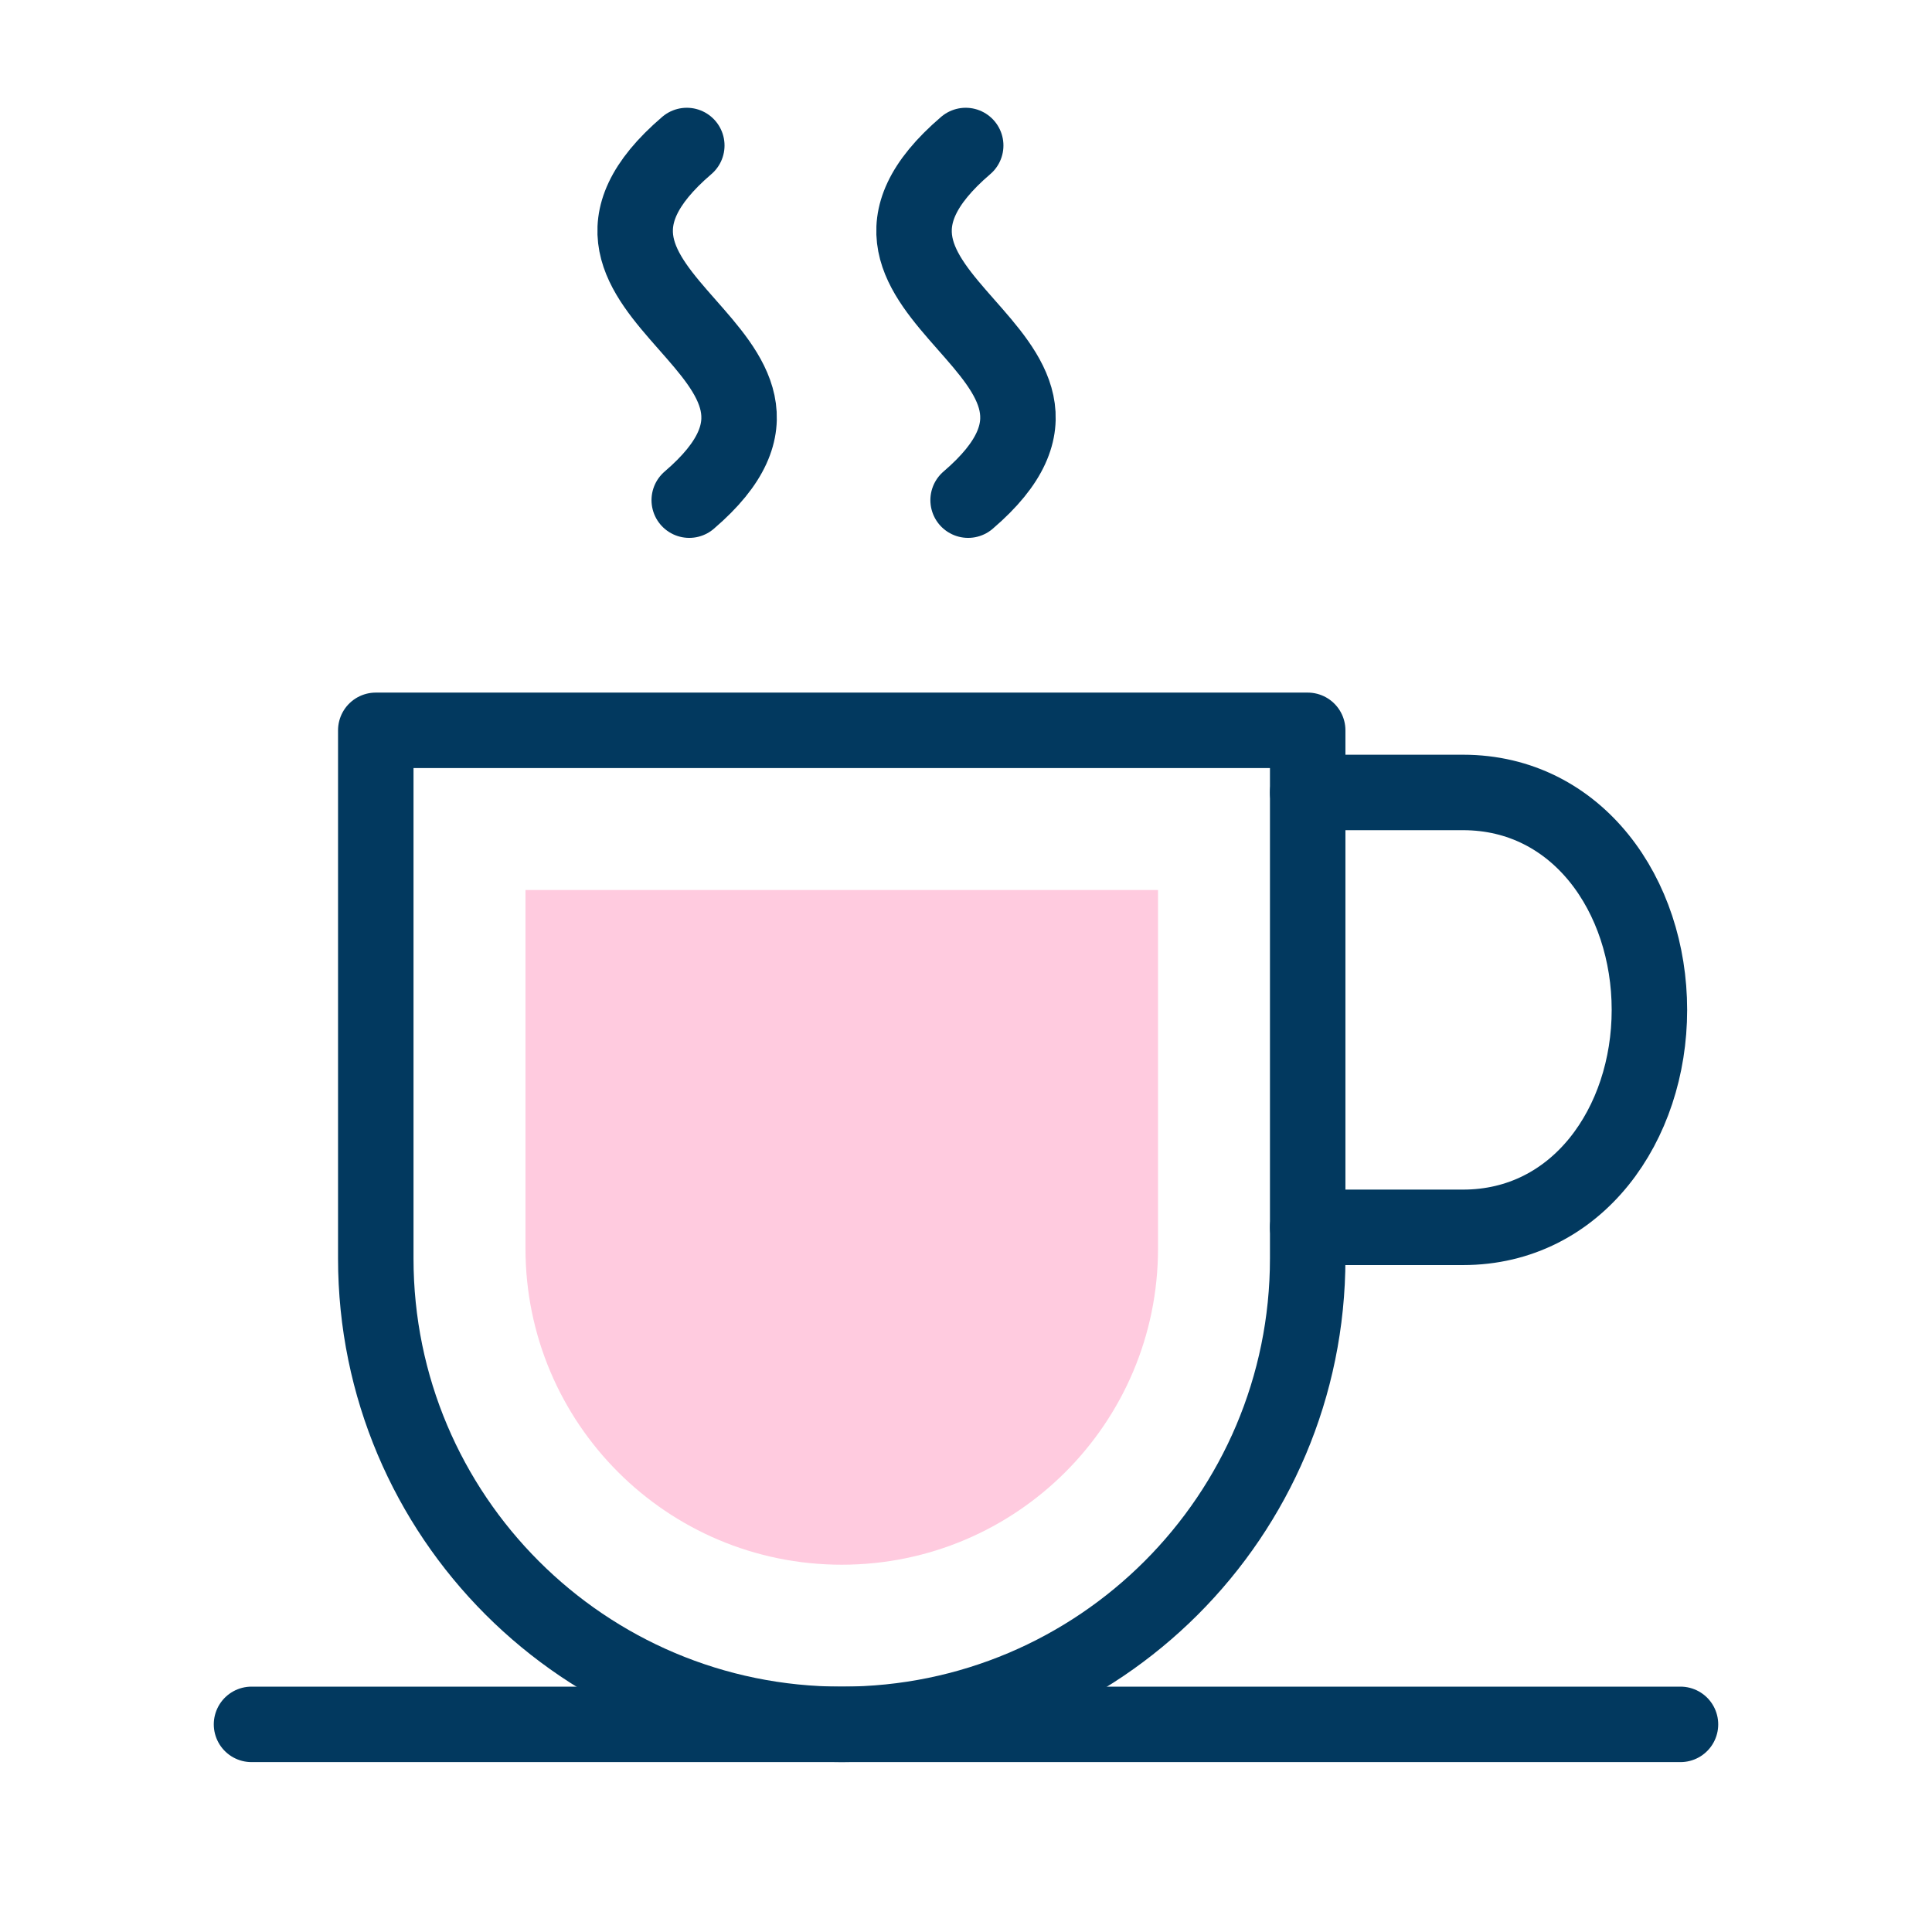
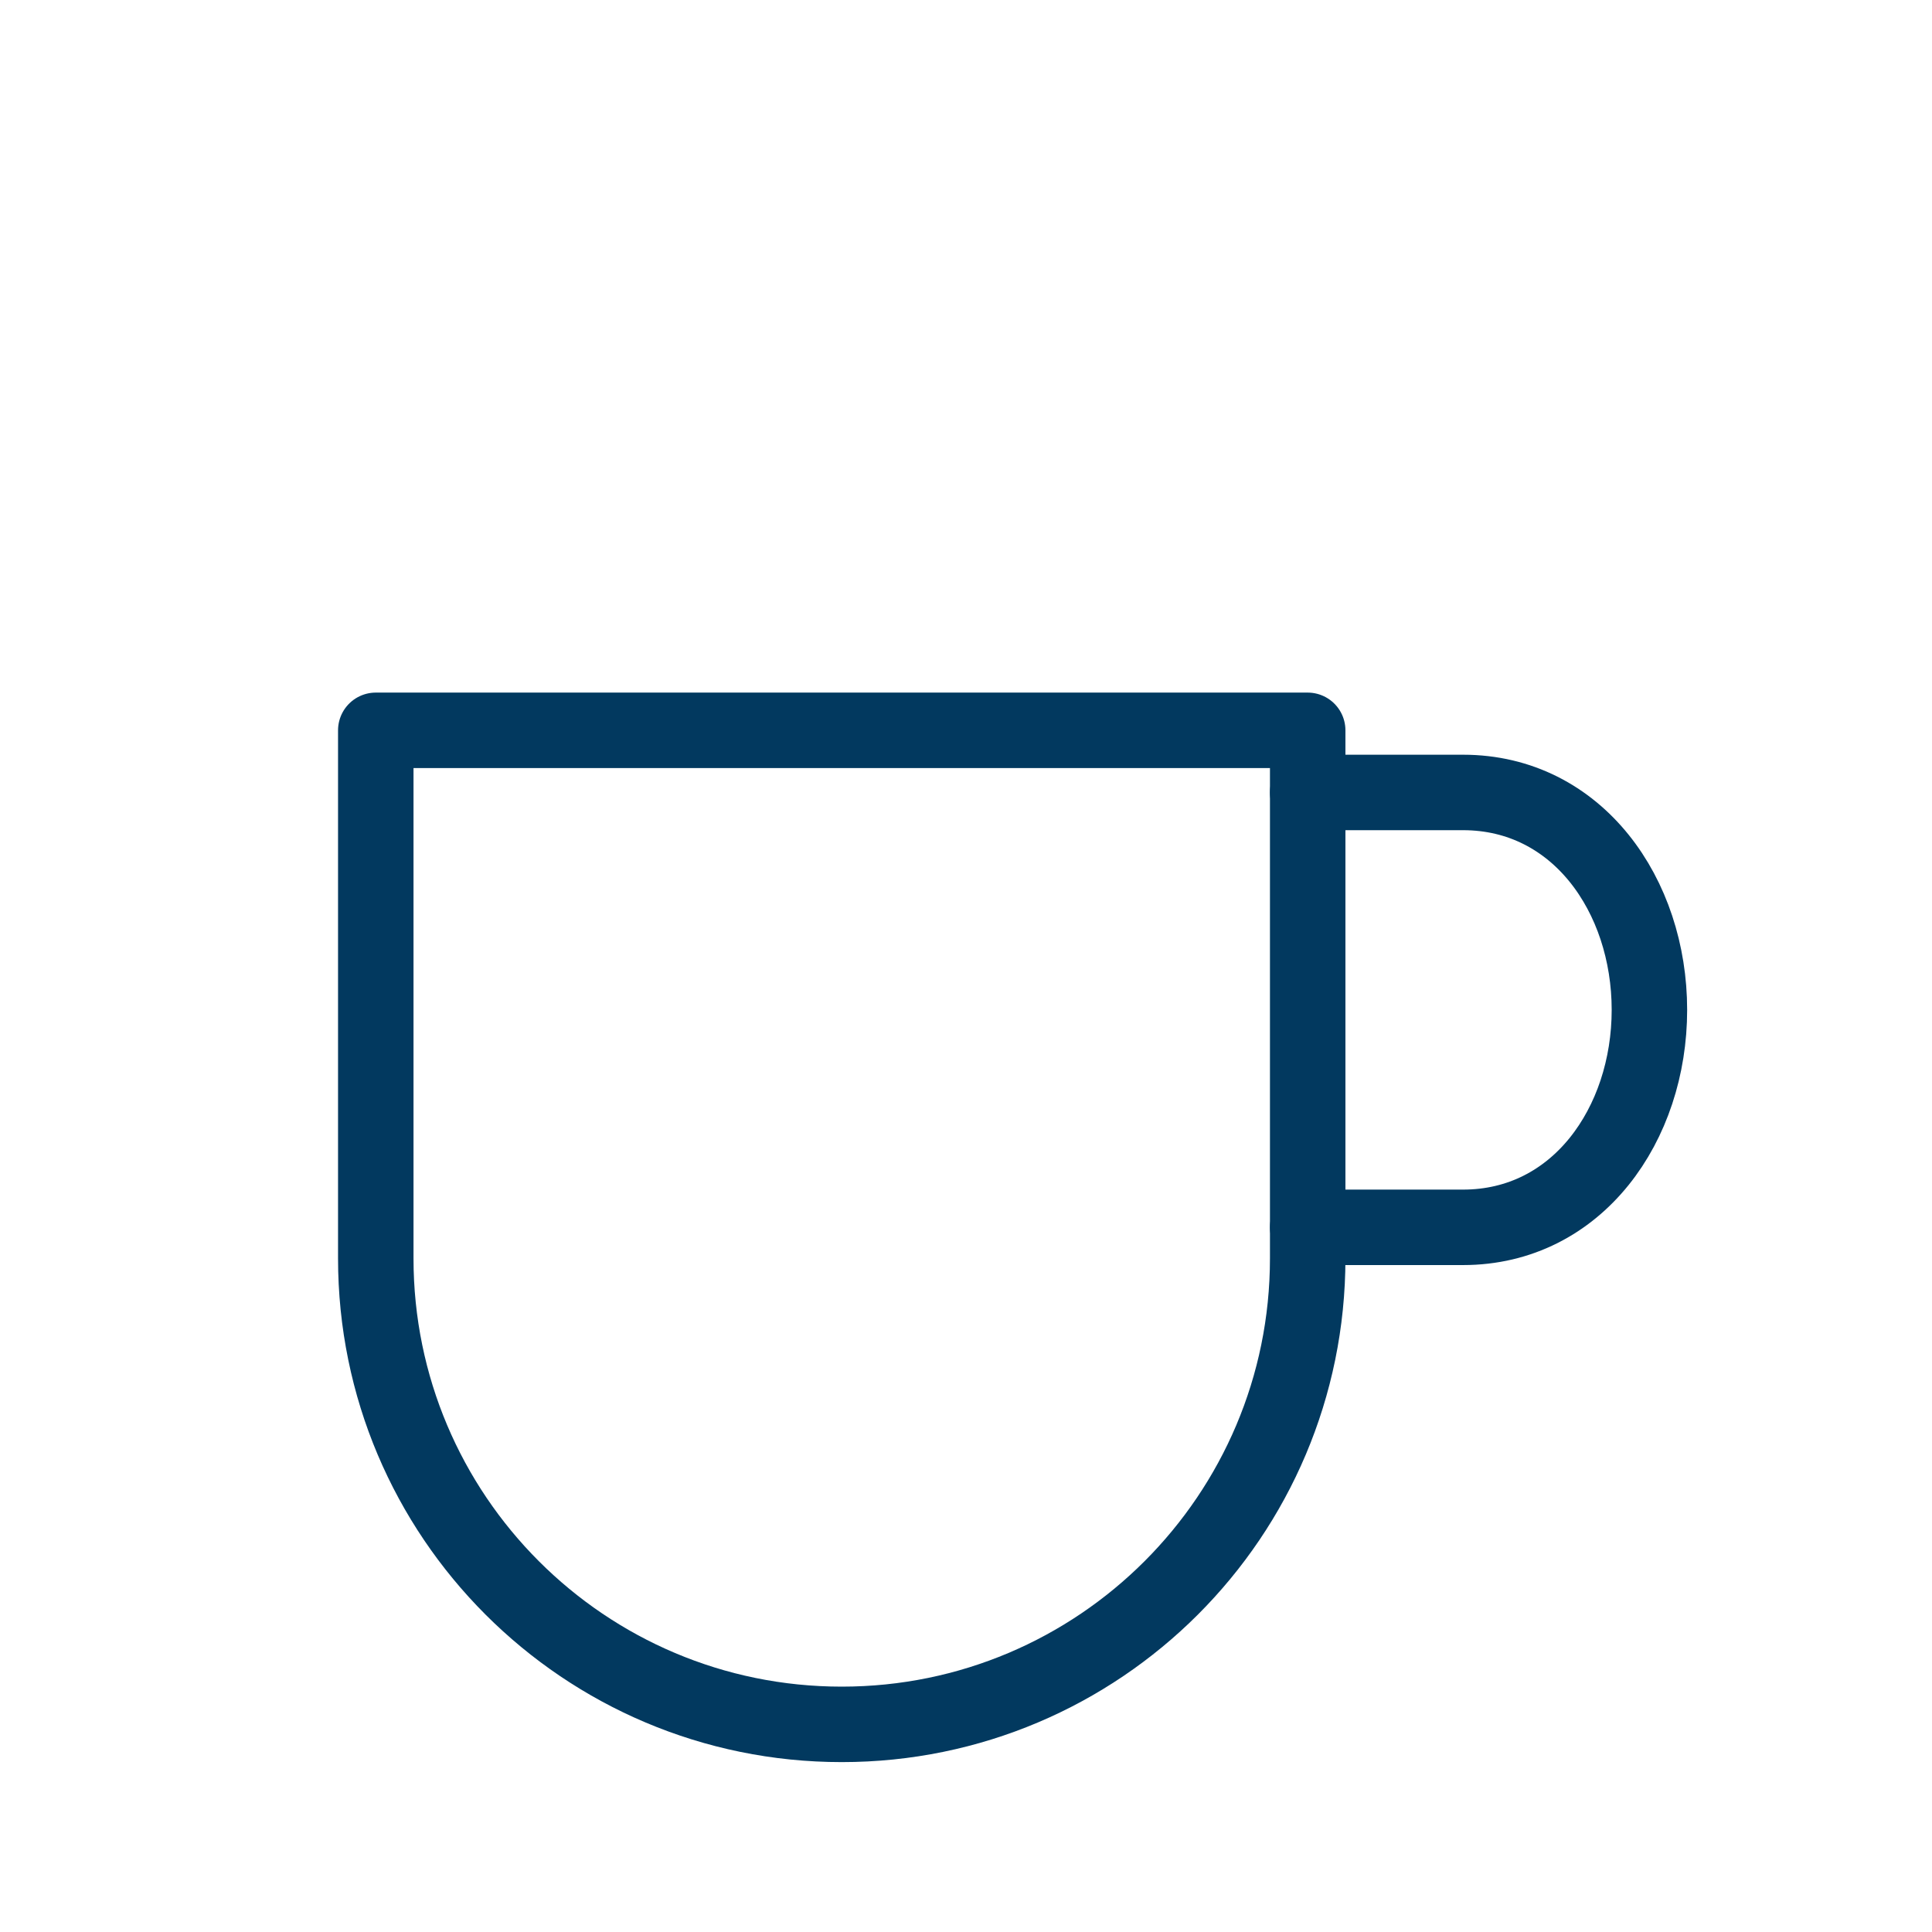
<svg xmlns="http://www.w3.org/2000/svg" width="64" height="64" viewBox="0 0 64 64" fill="none">
-   <path fill-rule="evenodd" clip-rule="evenodd" d="M38.361 41.356V29.482H17.407V41.356C17.407 47.143 22.095 51.833 27.884 51.833C33.67 51.833 38.361 47.143 38.361 41.356V41.356Z" fill="#FF5093" fill-opacity="0.3" />
  <path fill-rule="evenodd" clip-rule="evenodd" d="M43.319 41.686V24.193H12.448V41.686C12.448 50.213 19.355 57.122 27.884 57.122C36.408 57.122 43.319 50.213 43.319 41.686V41.686Z" stroke="#02395F" stroke-width="2.5" stroke-linecap="round" stroke-linejoin="round" />
  <path d="M43.319 40.657H48.465C52.254 40.657 54.639 37.241 54.639 33.454C54.639 29.663 52.254 26.251 48.465 26.251H43.319" stroke="#02395F" stroke-width="2.5" stroke-linecap="round" stroke-linejoin="round" />
-   <path d="M8.332 57.122H55.668" stroke="#02395F" stroke-width="2.5" stroke-linecap="round" stroke-linejoin="round" />
-   <path d="M22.751 4.82C16.836 9.884 28.628 11.609 22.832 16.568" stroke="#02395F" stroke-width="2.5" stroke-linecap="round" stroke-linejoin="round" />
-   <path d="M31.99 4.82C26.074 9.884 37.866 11.609 32.07 16.568" stroke="#02395F" stroke-width="2.5" stroke-linecap="round" stroke-linejoin="round" />
</svg>